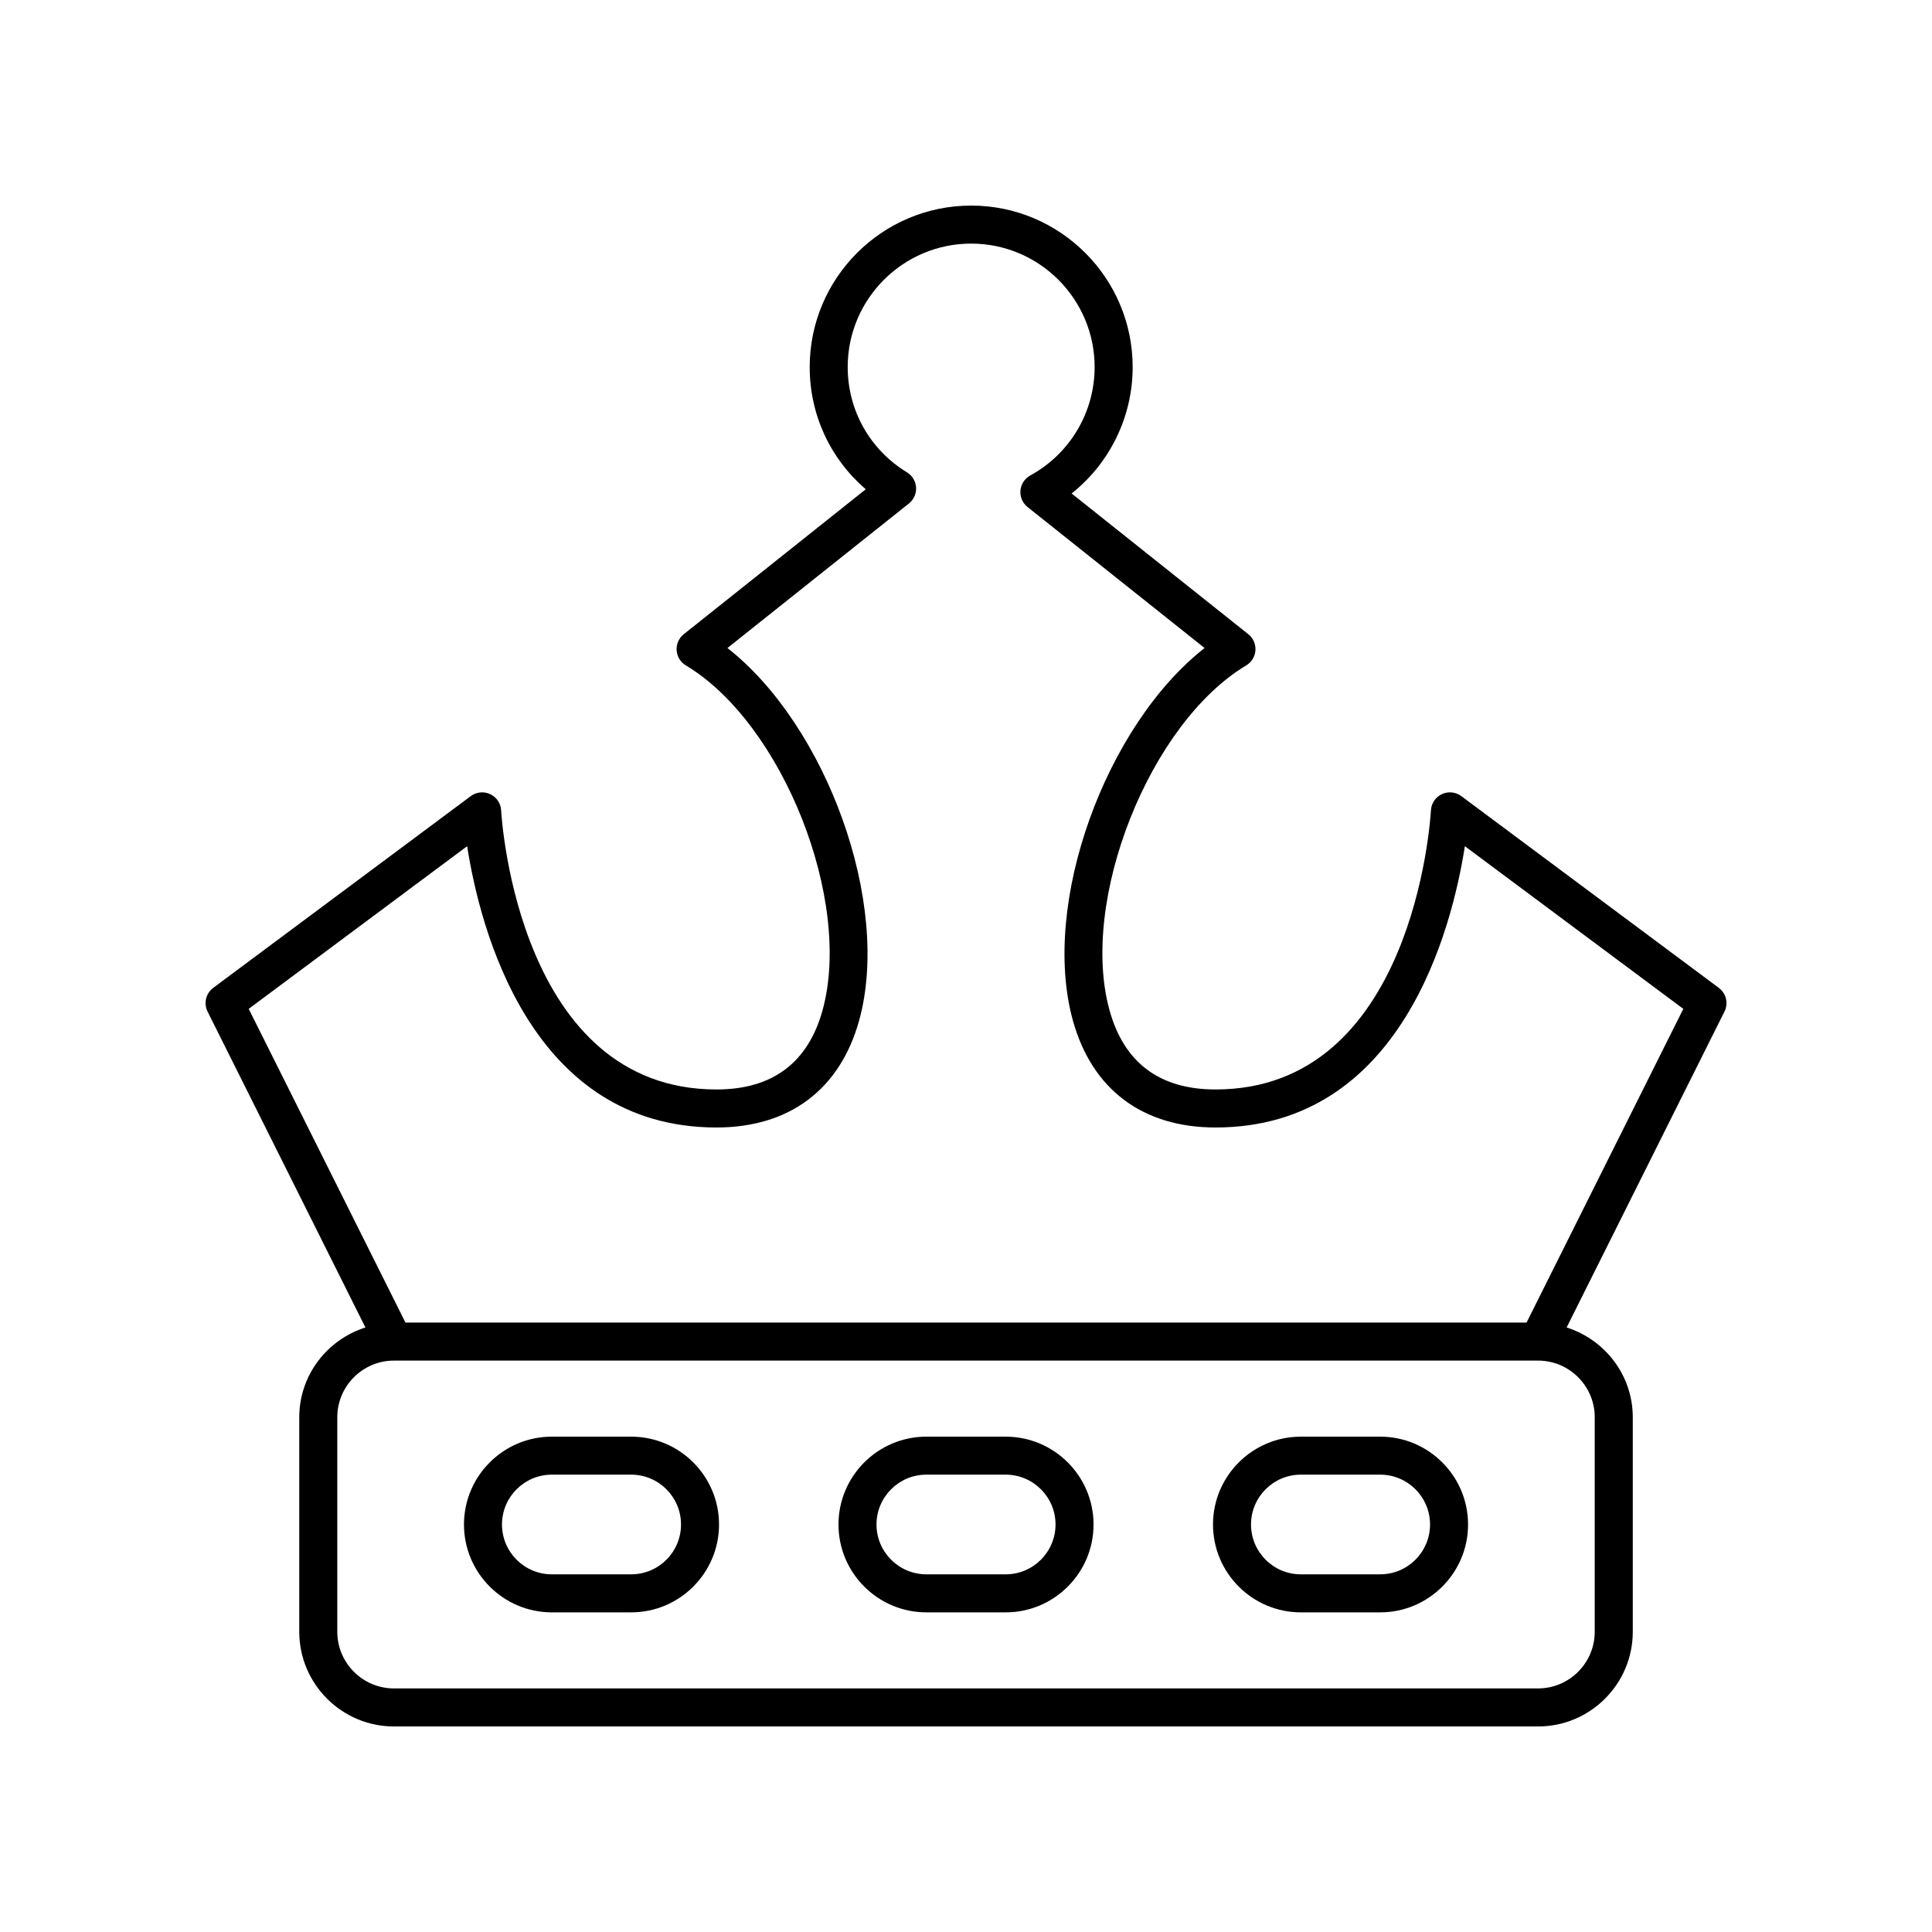
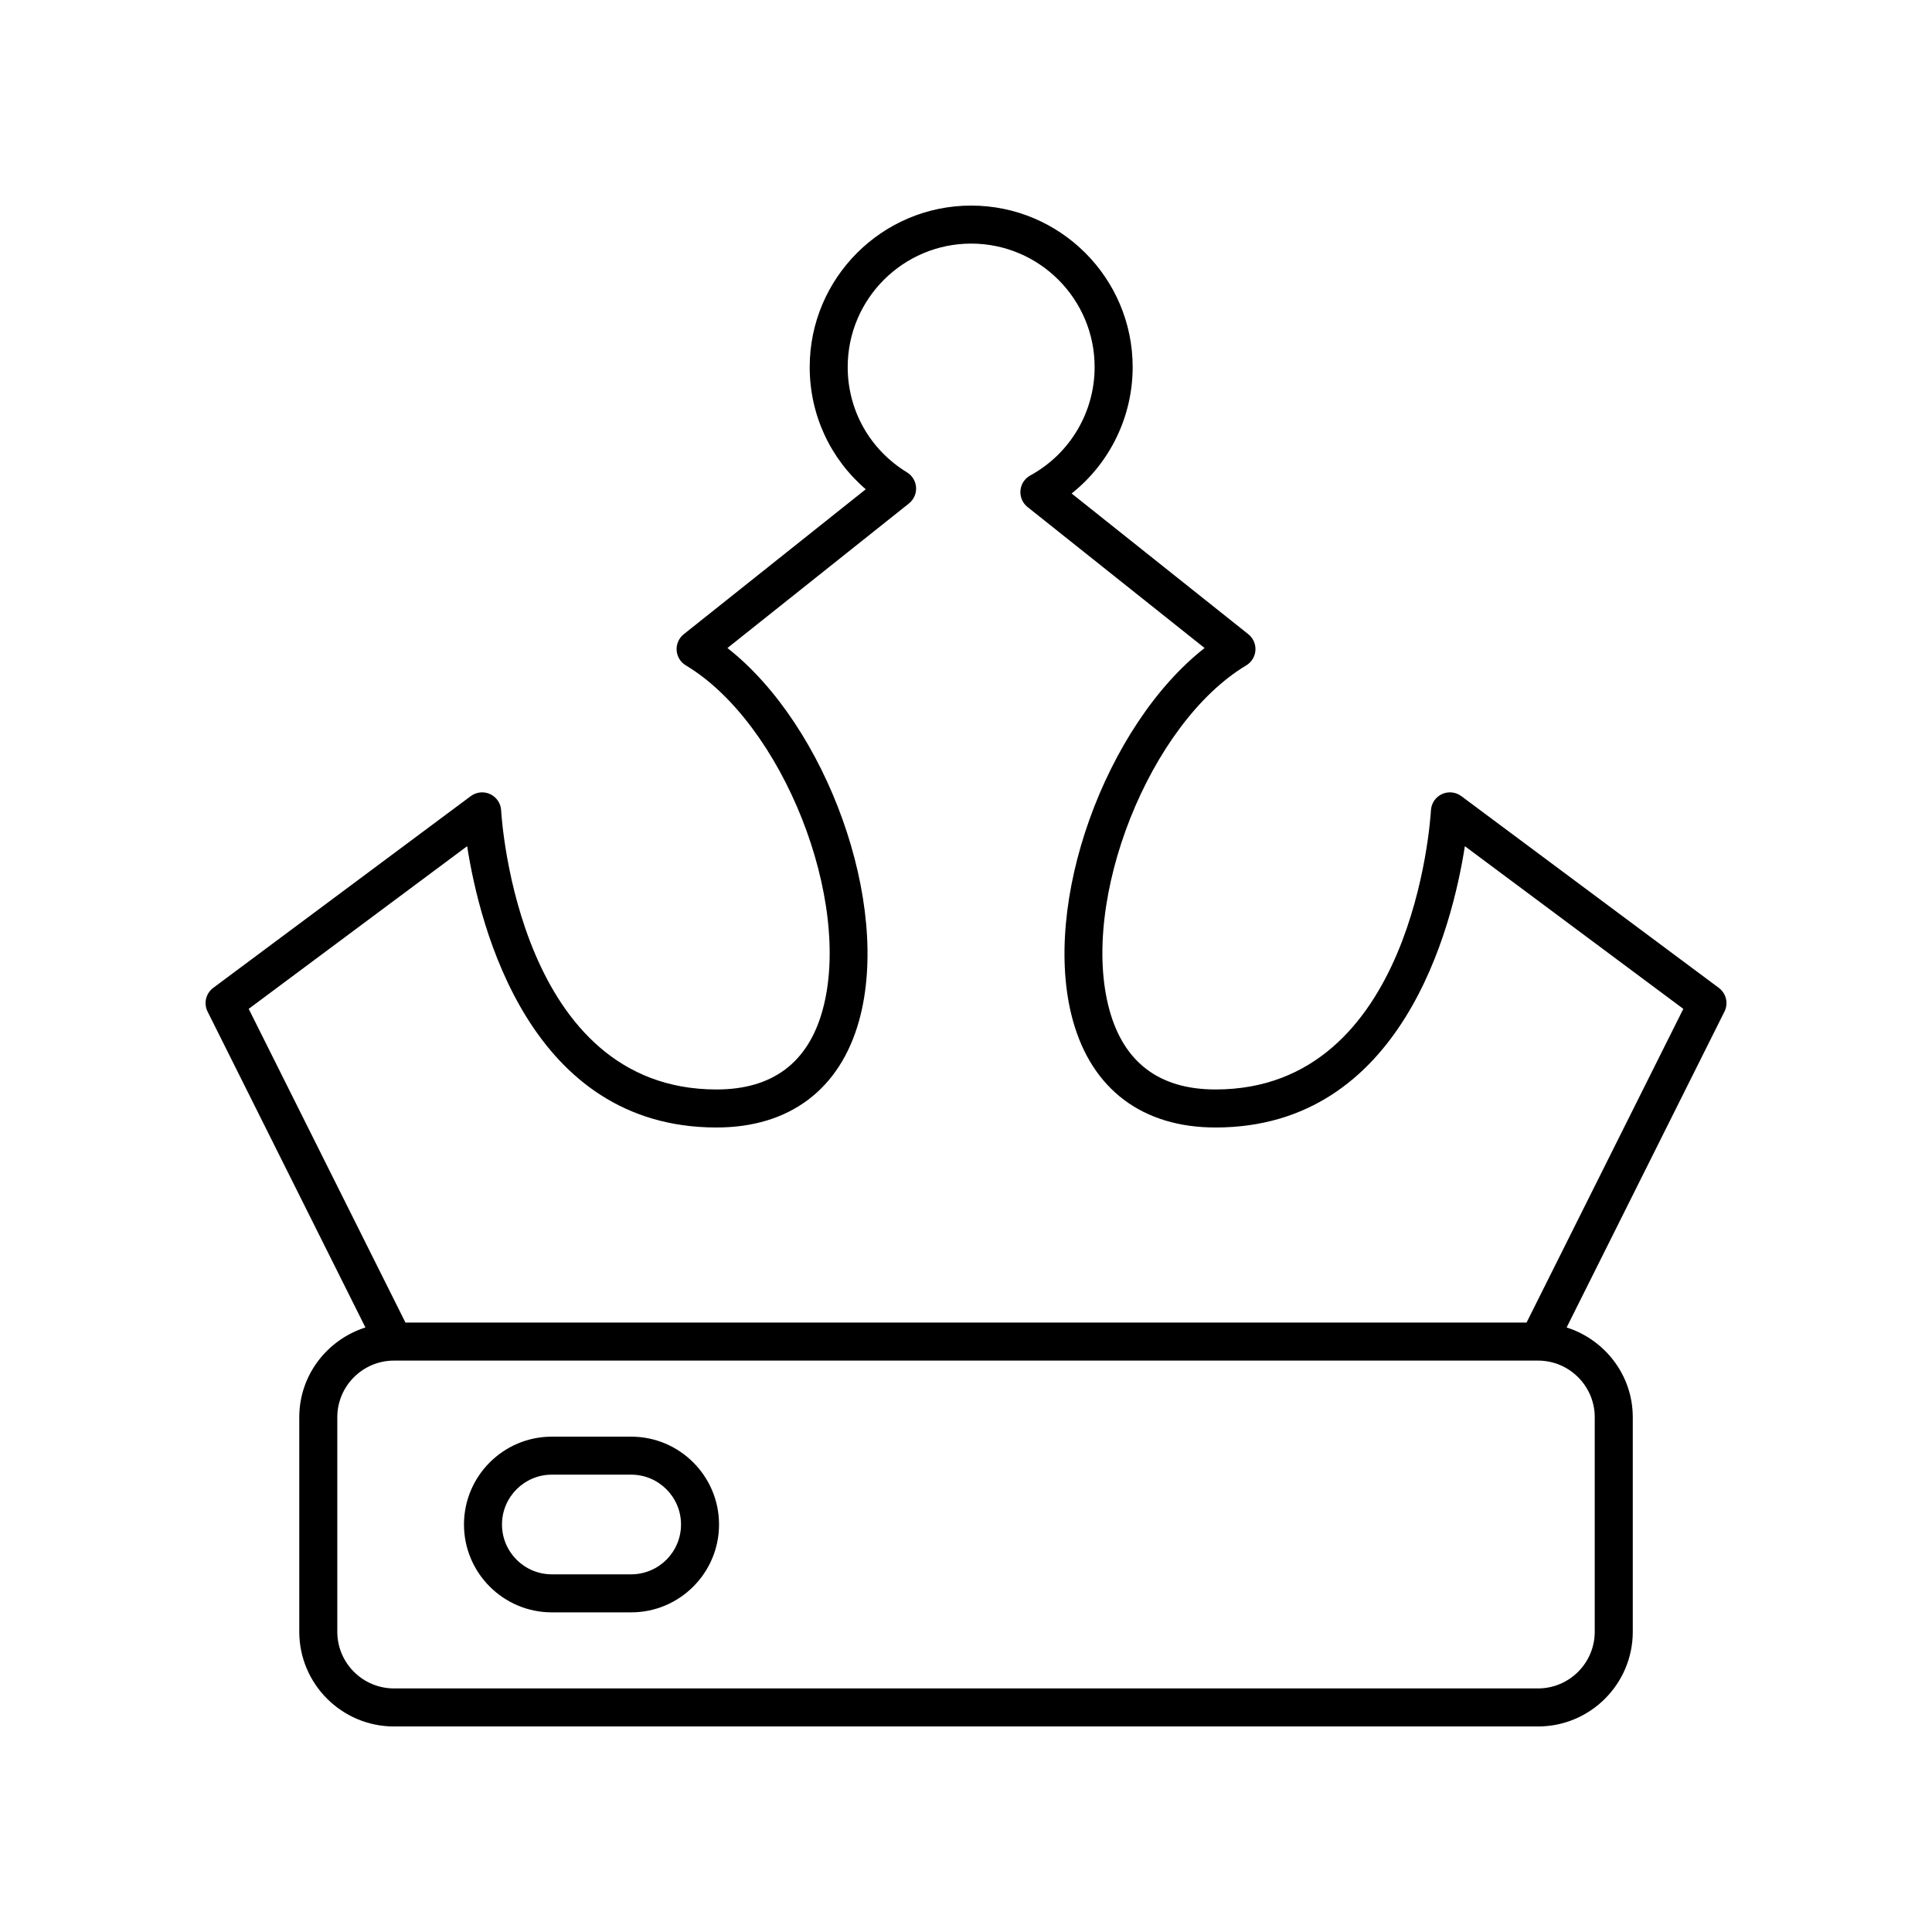
<svg xmlns="http://www.w3.org/2000/svg" fill="#000000" width="800px" height="800px" version="1.1" viewBox="144 144 512 512">
  <g>
    <path d="m240.84 495.79c-10.125 3.234-17.531 12.621-17.531 23.809v56.828c0 13.84 11.262 25.102 25.102 25.102h303.19c13.84 0 25.102-11.258 25.102-25.102v-56.828c0-11.188-7.406-20.574-17.531-23.809l41.828-83.707c1.094-2.184 0.461-4.832-1.5-6.293l-68.246-50.816c-1.484-1.105-3.465-1.305-5.141-0.523s-2.793 2.426-2.898 4.277c-0.176 3.019-4.875 73.992-57.086 73.992-14.793 0-24.242-7.062-28.094-20.992-8.035-29.066 10.586-76.043 36.23-91.391 1.418-0.848 2.328-2.34 2.438-3.988 0.109-1.648-0.594-3.246-1.887-4.277l-46.824-37.293c10.121-8.043 16.176-20.328 16.176-33.508-0.004-23.594-19.203-42.789-42.797-42.789-23.598 0-42.793 19.199-42.793 42.793 0 12.641 5.453 24.32 14.859 32.383l-48.234 38.414c-1.293 1.027-1.996 2.629-1.887 4.277s1.02 3.141 2.438 3.988c25.641 15.352 44.262 62.328 36.23 91.391-3.852 13.93-13.301 20.992-28.094 20.992-52.211 0-56.914-70.973-57.086-73.992-0.109-1.852-1.223-3.492-2.898-4.277-1.672-0.781-3.648-0.582-5.141 0.523l-68.254 50.816c-1.957 1.457-2.59 4.109-1.5 6.293zm325.78 23.809v56.828c0 8.285-6.742 15.023-15.027 15.023h-303.18c-8.285 0-15.027-6.742-15.027-15.027v-56.824c0-8.285 6.742-15.027 15.027-15.027h303.19c8.281 0.004 15.023 6.742 15.023 15.027zm-298.82-151.35c3.359 21.555 16.656 74.547 66.082 74.547 19.32 0 32.746-10.082 37.805-28.383 8.578-31.027-8.715-78.176-34.91-98.68l48.102-38.309c1.285-1.023 1.992-2.613 1.891-4.254-0.102-1.641-1-3.129-2.402-3.988-9.844-6.012-15.719-16.445-15.719-27.91 0-18.039 14.676-32.715 32.719-32.715s32.719 14.676 32.719 32.719c0 11.969-6.535 22.977-17.055 28.727-1.48 0.809-2.457 2.305-2.602 3.988-0.145 1.68 0.562 3.324 1.879 4.375l46.918 37.367c-26.195 20.508-43.488 67.656-34.91 98.68 5.059 18.301 18.488 28.383 37.805 28.383 49.426 0 62.719-52.992 66.082-74.547l57.891 43.109-41.543 83.141h-297.1l-41.543-83.141z" />
    <path d="m311.27 524.73h-21.031c-12.836 0-23.281 10.445-23.281 23.281 0 12.836 10.445 23.281 23.281 23.281h21.031c12.836 0 23.281-10.445 23.281-23.281 0-12.836-10.445-23.281-23.281-23.281zm0 36.484h-21.031c-7.281 0-13.207-5.922-13.207-13.207 0-7.281 5.922-13.207 13.207-13.207h21.031c7.281 0 13.207 5.922 13.207 13.207s-5.926 13.207-13.207 13.207z" />
-     <path d="m410.52 524.73h-21.031c-12.836 0-23.281 10.445-23.281 23.281 0 12.836 10.445 23.281 23.281 23.281h21.031c12.836 0 23.281-10.445 23.281-23.281 0-12.836-10.445-23.281-23.281-23.281zm0 36.484h-21.031c-7.281 0-13.207-5.922-13.207-13.207 0-7.281 5.922-13.207 13.207-13.207h21.031c7.281 0 13.207 5.922 13.207 13.207-0.004 7.285-5.926 13.207-13.207 13.207z" />
-     <path d="m509.77 524.73h-21.031c-12.836 0-23.281 10.445-23.281 23.281 0 12.836 10.445 23.281 23.281 23.281h21.031c12.836 0 23.281-10.445 23.281-23.281 0-12.836-10.445-23.281-23.281-23.281zm0 36.484h-21.031c-7.281 0-13.207-5.922-13.207-13.207 0-7.281 5.922-13.207 13.207-13.207h21.031c7.281 0 13.207 5.922 13.207 13.207-0.004 7.285-5.926 13.207-13.207 13.207z" />
  </g>
</svg>